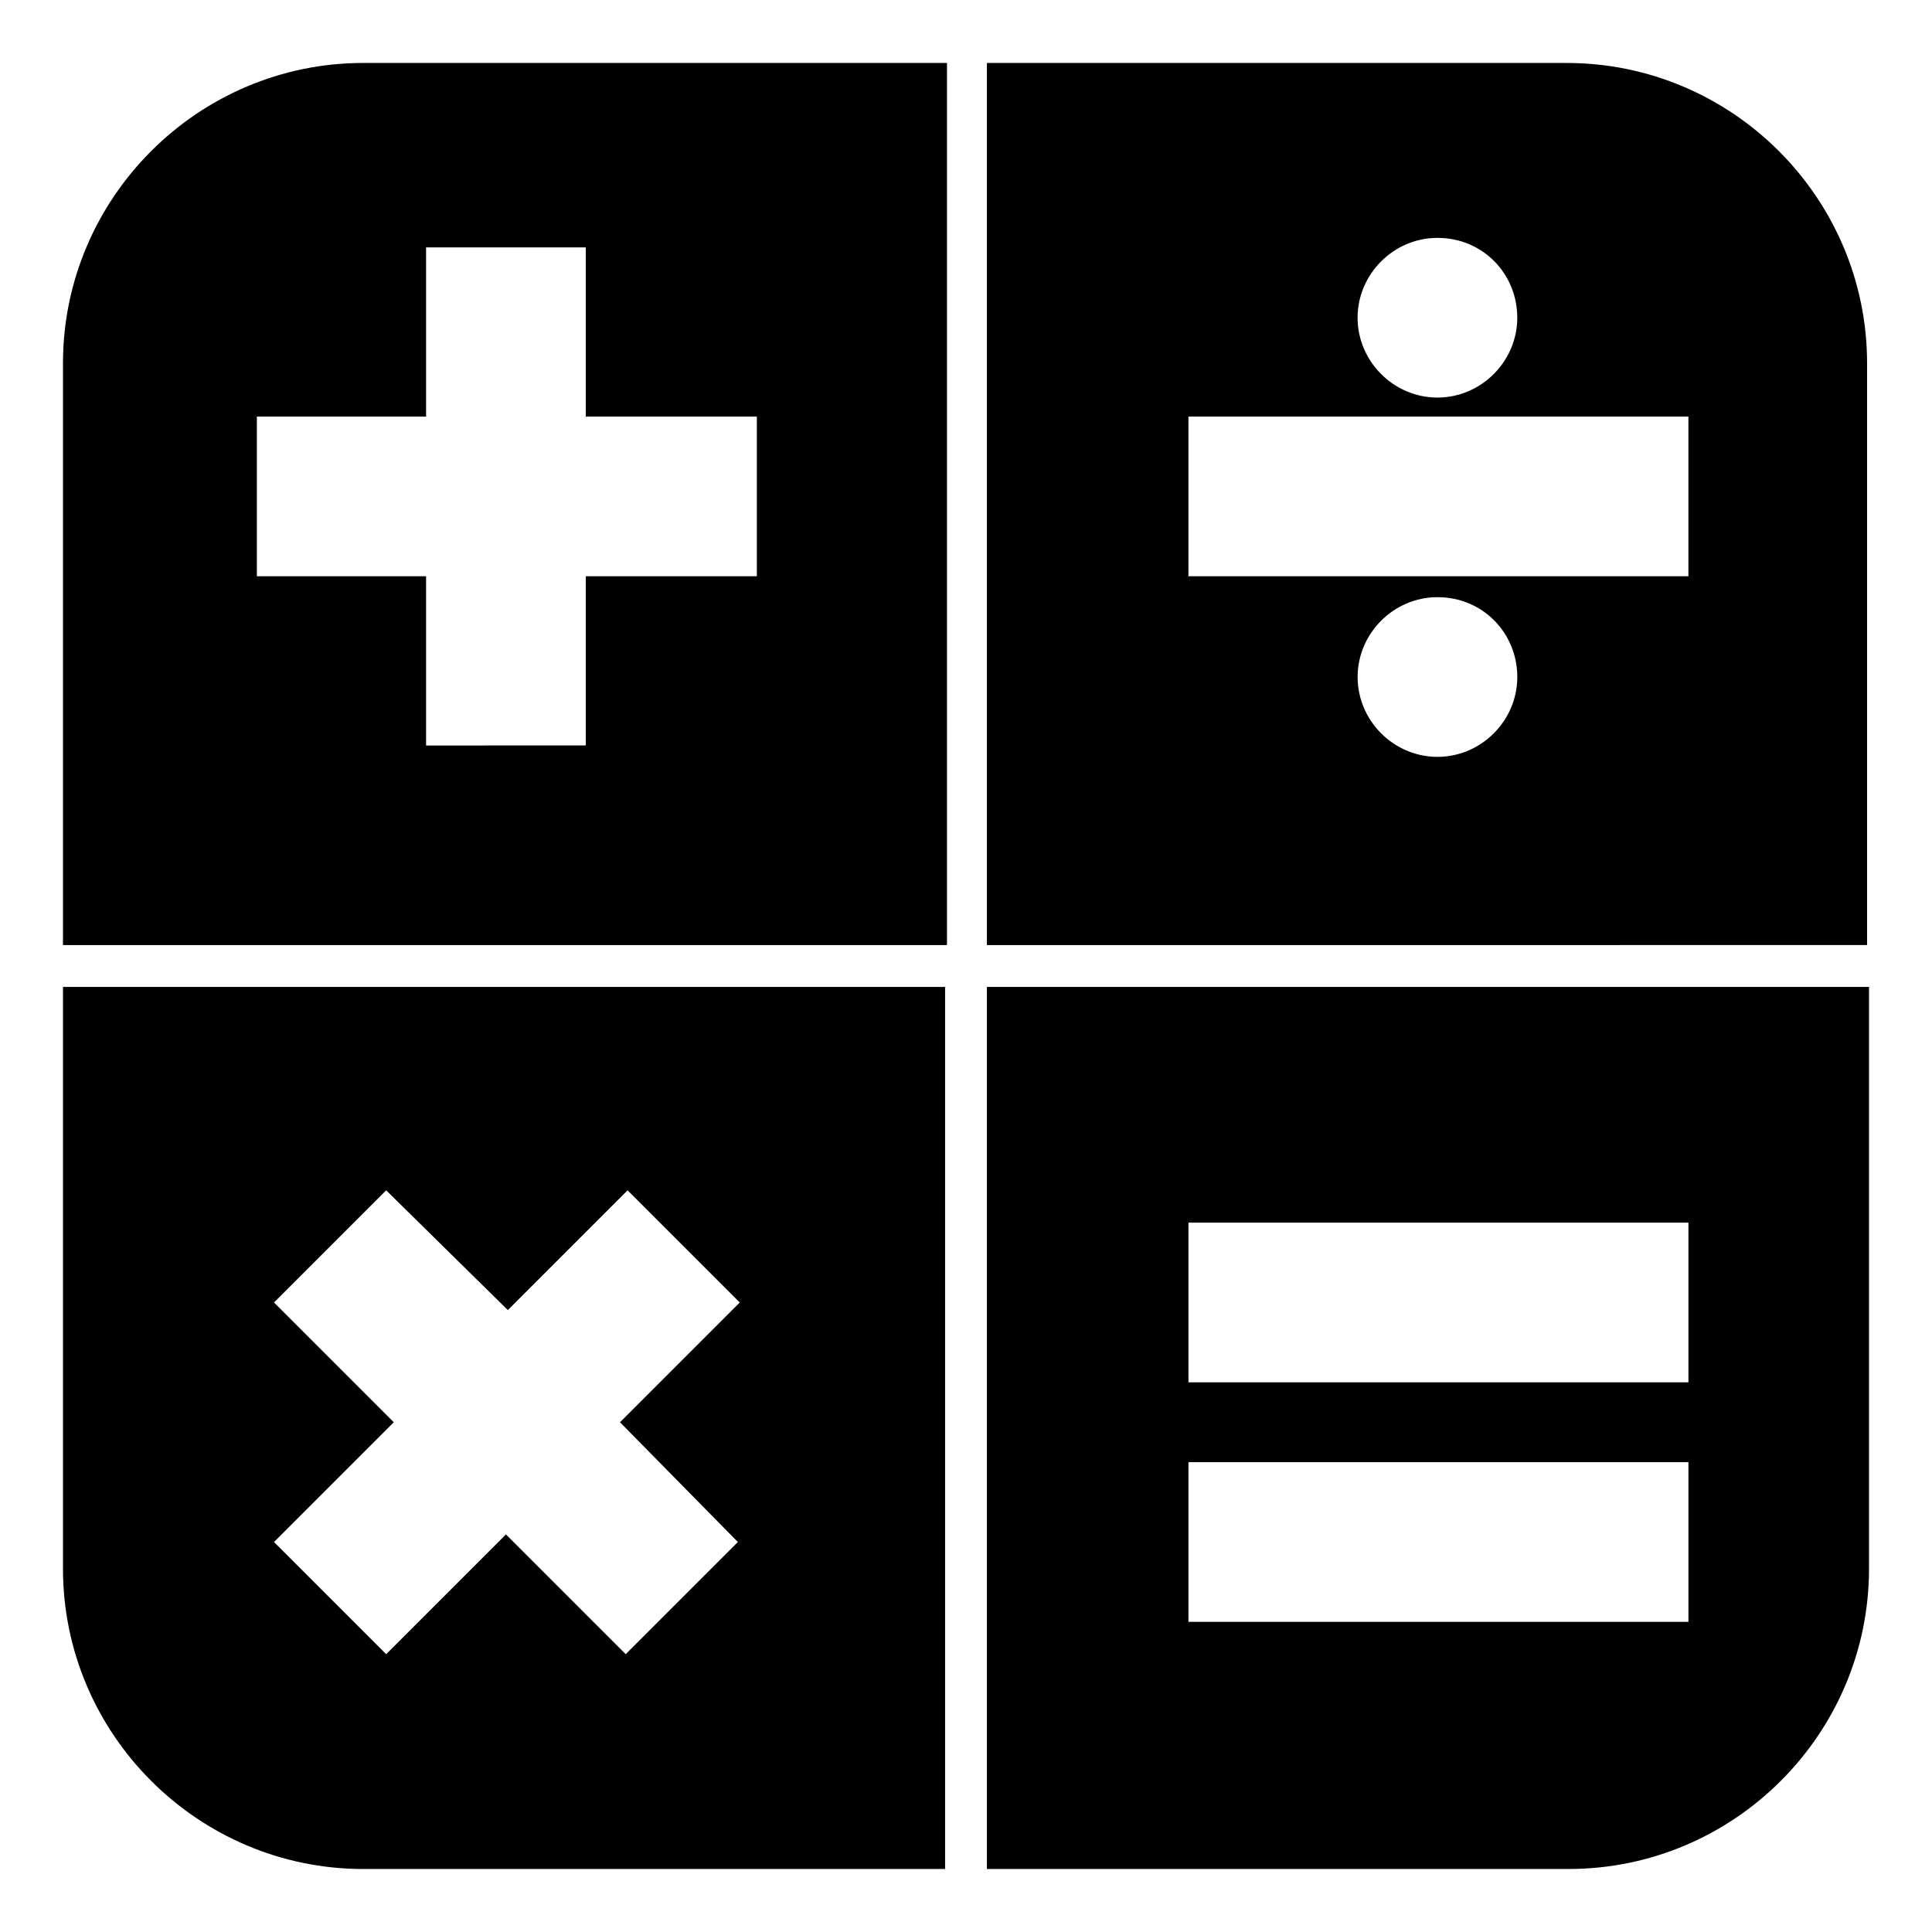
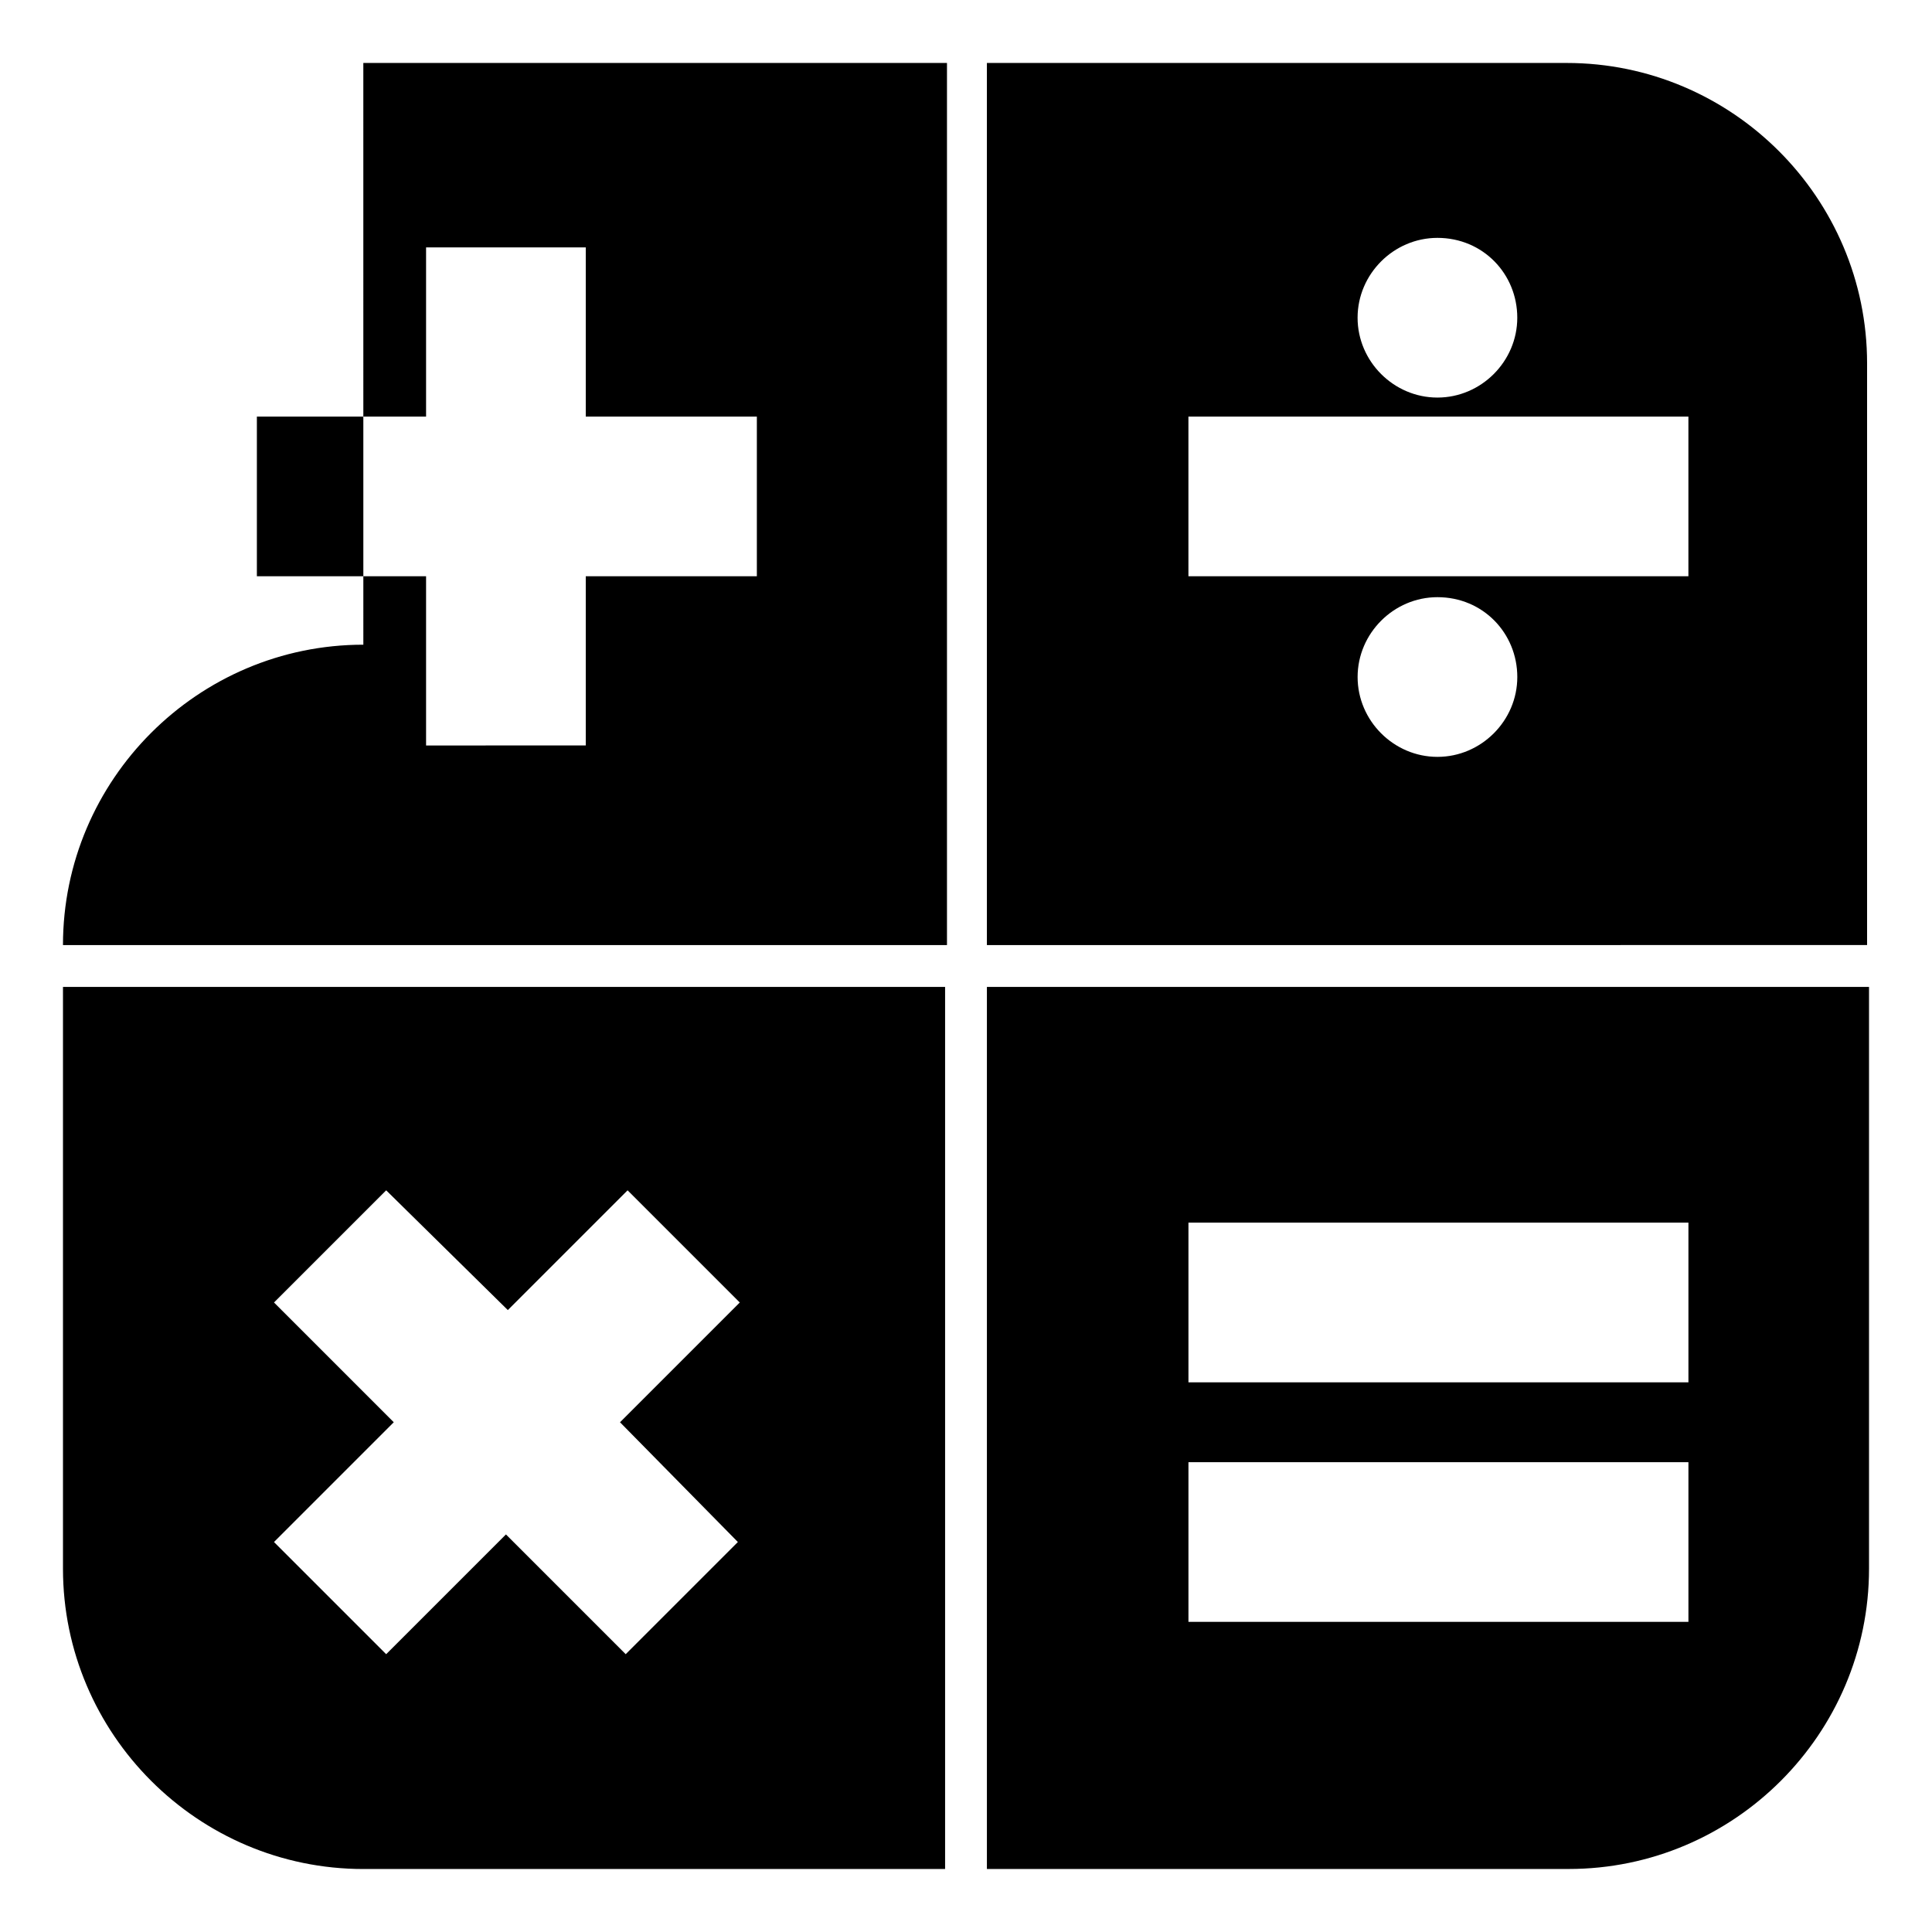
<svg xmlns="http://www.w3.org/2000/svg" fill="#000000" width="800px" height="800px" version="1.1" viewBox="144 144 512 512">
-   <path d="m458.95 531.49v42.32h132.5v-42.32zm0-63.48v42.32h132.5v-42.32zm-212.61-8.562-29.727 29.727 31.738 31.738-31.738 31.738 29.727 29.727 31.738-31.738 31.738 31.738 29.727-29.727-31.234-31.738 31.738-31.738-29.727-29.727-31.738 31.738zm159.2-53.91h233.77v154.16c0 43.832-35.77 79.602-79.602 79.602l-154.17 0.004zm-244.85 0h233.77v233.77h-154.17c-43.832 0-79.602-35.77-79.602-79.602zm364.25-103.28c-11.586 0-21.16 9.574-21.16 21.16 0 11.586 9.574 21.16 21.16 21.16 11.586 0 21.16-9.574 21.16-21.16 0-11.586-9.066-21.16-21.16-21.16zm-65.996-47.859v42.32h132.5v-42.32zm-202.03-44.84v44.84h-44.84v42.32h44.84v44.84l42.32-0.004v-44.84l45.34 0.004v-42.32h-45.34v-44.84zm268.02-2.519c-11.586 0-21.16 9.574-21.16 21.16 0 11.586 9.574 21.16 21.16 21.16 11.586 0 21.16-9.574 21.16-21.16 0-11.586-9.066-21.16-21.16-21.16zm-284.65-46.352h318.91c43.832 0 79.602 35.77 79.602 79.602v154.16l-233.26 0.004v-233.77h-10.578v233.77h-234.27v-154.17c0-43.828 35.773-79.602 79.602-79.602z" fill-rule="evenodd" />
+   <path d="m458.95 531.49v42.32h132.5v-42.32zm0-63.48v42.32h132.5v-42.32zm-212.61-8.562-29.727 29.727 31.738 31.738-31.738 31.738 29.727 29.727 31.738-31.738 31.738 31.738 29.727-29.727-31.234-31.738 31.738-31.738-29.727-29.727-31.738 31.738zm159.2-53.91h233.77v154.16c0 43.832-35.77 79.602-79.602 79.602l-154.17 0.004zm-244.85 0h233.77v233.77h-154.17c-43.832 0-79.602-35.77-79.602-79.602zm364.25-103.28c-11.586 0-21.16 9.574-21.16 21.16 0 11.586 9.574 21.16 21.16 21.16 11.586 0 21.16-9.574 21.16-21.16 0-11.586-9.066-21.16-21.16-21.16zm-65.996-47.859v42.32h132.5v-42.32zm-202.03-44.84v44.84h-44.84v42.32h44.84v44.84l42.32-0.004v-44.84l45.34 0.004v-42.32h-45.34v-44.84zm268.02-2.519c-11.586 0-21.16 9.574-21.16 21.16 0 11.586 9.574 21.16 21.16 21.16 11.586 0 21.16-9.574 21.16-21.16 0-11.586-9.066-21.16-21.16-21.16zm-284.65-46.352h318.91c43.832 0 79.602 35.77 79.602 79.602v154.16l-233.26 0.004v-233.77h-10.578v233.77h-234.27c0-43.828 35.773-79.602 79.602-79.602z" fill-rule="evenodd" />
</svg>